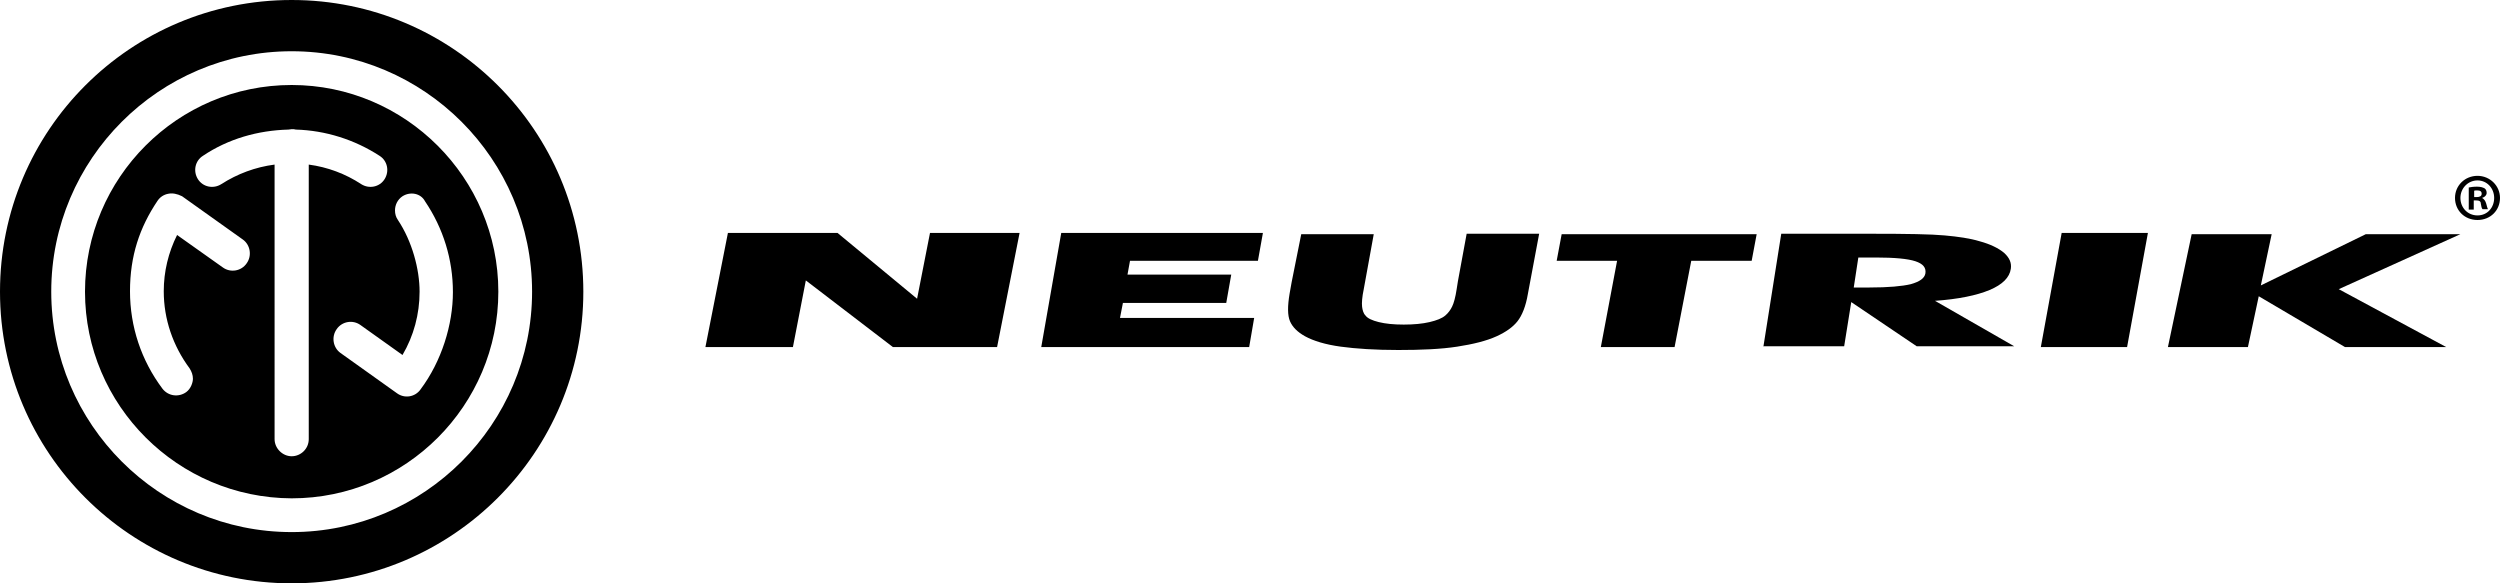
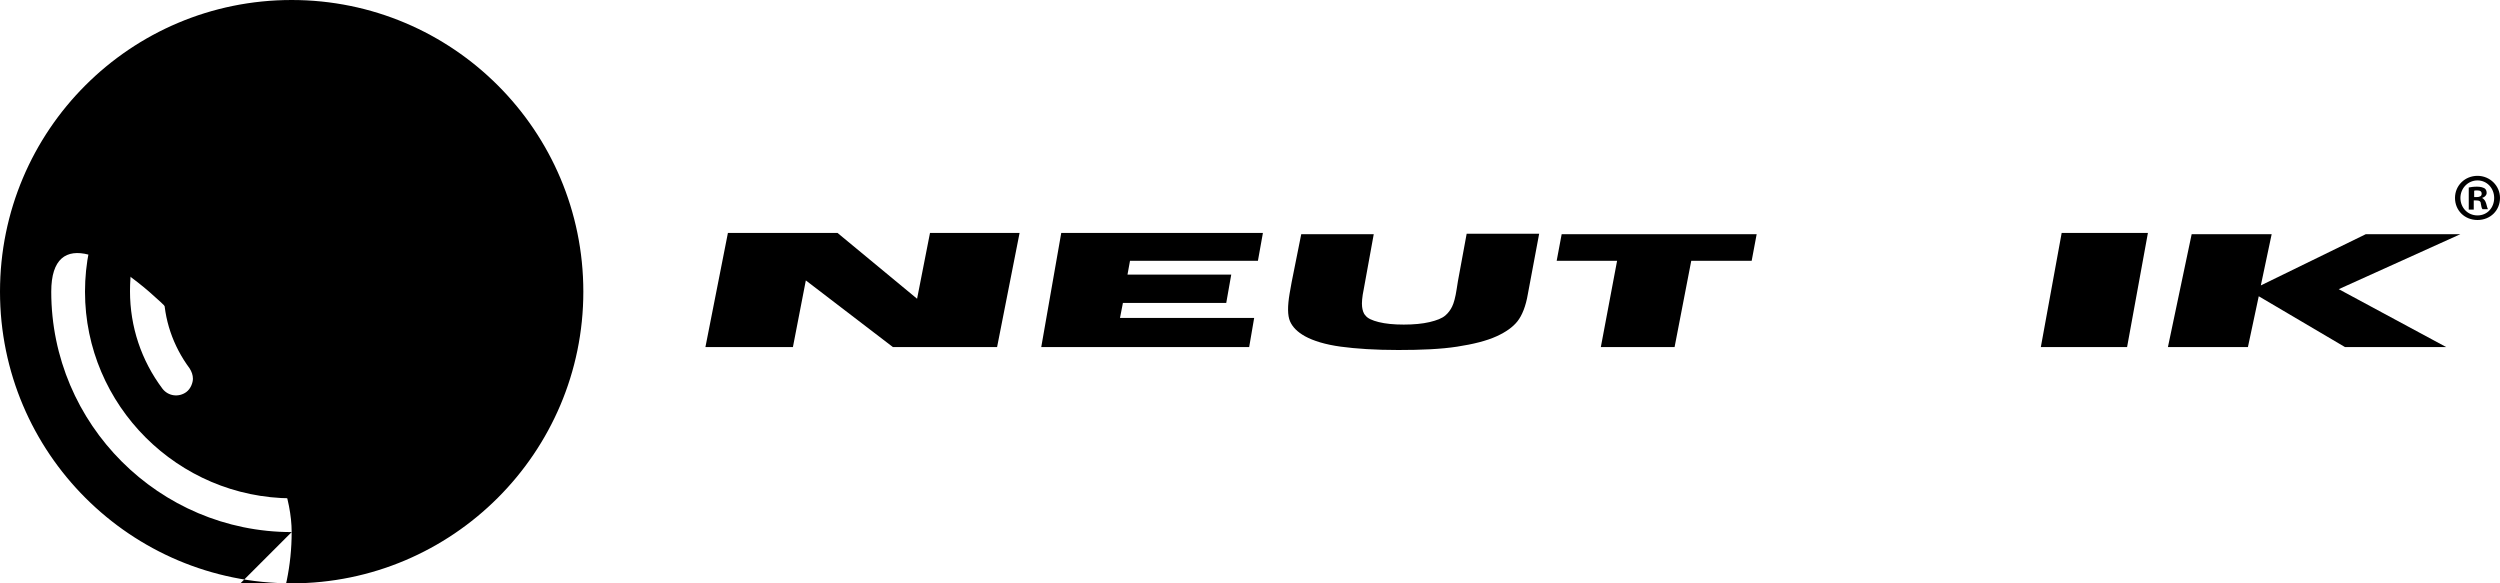
<svg xmlns="http://www.w3.org/2000/svg" id="layer" version="1.1" viewBox="0 0 600 140">
  <defs>
    <style>
      .cls-1, .cls-2 {
        fill: #000;
        stroke-width: 0px;
      }

      .cls-2 {
        fill-rule: evenodd;
      }

      .cls-3 {
        display: none;
      }
    </style>
  </defs>
  <g class="cls-3">
    <rect class="cls-1" y="0" width="140.1" height="140" />
  </g>
-   <path class="cls-1" d="M70,0C31.3,0,0,31.3,0,70s31.4,70,70,70,70-31.4,70-70S108.7,0,70,0ZM70,127.7c-31.8,0-57.7-25.9-57.7-57.7S38.2,12.3,70,12.3s57.7,25.9,57.7,57.7-25.9,57.7-57.7,57.7Z" />
+   <path class="cls-1" d="M70,0C31.3,0,0,31.3,0,70s31.4,70,70,70,70-31.4,70-70S108.7,0,70,0ZM70,127.7c-31.8,0-57.7-25.9-57.7-57.7s57.7,25.9,57.7,57.7-25.9,57.7-57.7,57.7Z" />
  <path class="cls-1" d="M70,20.4c-27.4,0-49.6,22.3-49.6,49.6s22.3,49.5,49.6,49.6c27.4,0,49.6-22.3,49.6-49.6s-22.3-49.6-49.6-49.6ZM59.2,63.2c-1.3,1.9-3.9,2.3-5.7,1,0,0-6.9-4.9-11-7.8-2.1,4.2-3.2,8.8-3.2,13.5,0,6.7,2.2,13.1,6.2,18.5.5.8.8,1.6.8,2.5s-.5,2.4-1.6,3.2c-1.8,1.3-4.3,1-5.7-.8-5.1-6.8-7.8-14.9-7.8-23.4s2.3-15.3,6.6-21.7c.6-.9,1.5-1.5,2.6-1.7,1-.2,2.1,0,3.3.6l14.6,10.4c1.8,1.3,2.2,3.9.9,5.7ZM74.1,105.4c0,2.3-1.9,4.1-4.1,4.1s-4.1-1.9-4.1-4.1V39.5c-4.6.6-8.9,2.2-12.8,4.7-1.9,1.2-4.4.7-5.6-1.2-1.2-1.9-.7-4.4,1.2-5.6,6.1-4.1,13.2-6.1,20.5-6.3.3,0,.6-.1.8-.1.4,0,.7,0,1,.1,7.1.2,14.1,2.4,20.1,6.3,1.9,1.2,2.4,3.7,1.2,5.6s-3.7,2.4-5.6,1.2c-3.8-2.5-8.1-4.1-12.6-4.7v65.9ZM100.9,93.5c-1.3,1.8-3.8,2.2-5.6.9l-13.6-9.7c-1.8-1.3-2.2-3.9-.9-5.7,1.3-1.9,3.9-2.3,5.7-1,0,0,6.3,4.5,10.1,7.2,2.7-4.6,4.1-9.8,4.1-15.2s-1.8-12.1-5.2-17.2c-.5-.7-.7-1.5-.7-2.3,0-1.3.6-2.6,1.8-3.4,1.9-1.2,4.4-.7,5.4,1.2,4.4,6.5,6.7,14,6.7,21.8s-2.7,16.6-7.8,23.4Z" />
  <polygon class="cls-2" points="169.3 83.3 174.7 55.9 201 55.9 220.1 71.7 223.2 55.9 244.7 55.9 239.3 83.3 214.3 83.3 193.4 67.3 190.3 83.3 169.3 83.3" />
  <polygon class="cls-2" points="249.9 83.3 254.7 55.9 303.1 55.9 301.9 62.6 271.2 62.6 270.6 65.9 295.5 65.9 294.3 72.7 269.5 72.7 268.8 76.3 301 76.3 299.8 83.3 249.9 83.3" />
  <path class="cls-2" d="M312.3,56.2h17.4l-2.4,13.2c-.4,1.9-.5,3.3-.4,4.2.1.8.3,1.6.8,2.1.5.7,1.6,1.2,3.2,1.6s3.6.6,6,.6,4.5-.2,6.2-.6,3-.9,3.8-1.6c.7-.6,1.2-1.3,1.6-2.1.4-.8.8-2.2,1.1-4.2l.3-1.9,2.1-11.4h17.4l-2.7,14.4c-.5,3-1.4,5.2-2.5,6.6s-2.8,2.6-5,3.6c-2.4,1.1-5.6,1.9-9.5,2.5s-8.6.8-14.1.8-10.1-.3-13.8-.8c-3.7-.5-6.6-1.4-8.6-2.5-1.8-1-3-2.2-3.6-3.6s-.6-3.6-.1-6.6l.5-2.8,2.3-11.5Z" />
  <polygon class="cls-2" points="384.2 83.3 388.1 62.6 373.6 62.6 374.8 56.2 421.6 56.2 420.4 62.6 405.9 62.6 401.9 83.3 384.2 83.3" />
  <polygon class="cls-2" points="489.8 83.3 494.8 55.9 515.5 55.9 510.5 83.3 489.8 83.3" />
  <polygon class="cls-2" points="520.3 83.3 526 56.2 545.2 56.2 542.6 68.5 567.8 56.2 590.5 56.2 561.3 69.4 587.1 83.3 562.8 83.3 542.1 71.1 539.5 83.3 520.3 83.3" />
-   <path class="cls-2" d="M423.2,83.3l4.3-27.2h21.6c8.5,0,14.4.1,17.6.4,3.3.3,6.1.7,8.4,1.4,2.6.7,4.6,1.7,5.9,2.8,1.3,1.2,1.8,2.4,1.6,3.8-.3,2.1-2,3.8-5.1,5.1-3.1,1.3-7.5,2.2-13.1,2.6l19,10.9h-23.4l-15.7-10.6-1.7,10.6h-19.4v.2ZM444.9,69h3.8c4.5,0,7.8-.3,9.9-.8,2.1-.6,3.3-1.4,3.5-2.6.2-1.4-.6-2.3-2.4-2.9s-5-.9-9.5-.9h-4.2l-1.1,7.2Z" />
  <path class="cls-1" d="M600,47.5c0,3-2.3,5.3-5.4,5.3s-5.4-2.3-5.4-5.3,2.4-5.3,5.4-5.3c3,0,5.4,2.4,5.4,5.3M590.5,47.5c0,2.3,1.7,4.2,4.1,4.2s4-1.9,4-4.2-1.7-4.2-4-4.2-4.1,1.9-4.1,4.2M593.7,50.3h-1.2v-5.3c.5-.1,1.1-.2,2-.2s1.4.2,1.8.4c.3.2.5.6.5,1.1s-.4,1-1.1,1.2h0c.5.3.8.7,1,1.4.2.8.3,1.1.4,1.3h-1.3c-.2-.2-.3-.7-.4-1.3,0-.6-.4-.8-1.1-.8h-.6v2.2h0ZM593.8,47.3h.6c.7,0,1.2-.2,1.2-.8s-.4-.8-1.1-.8-.5,0-.7.1v1.5Z" />
</svg>